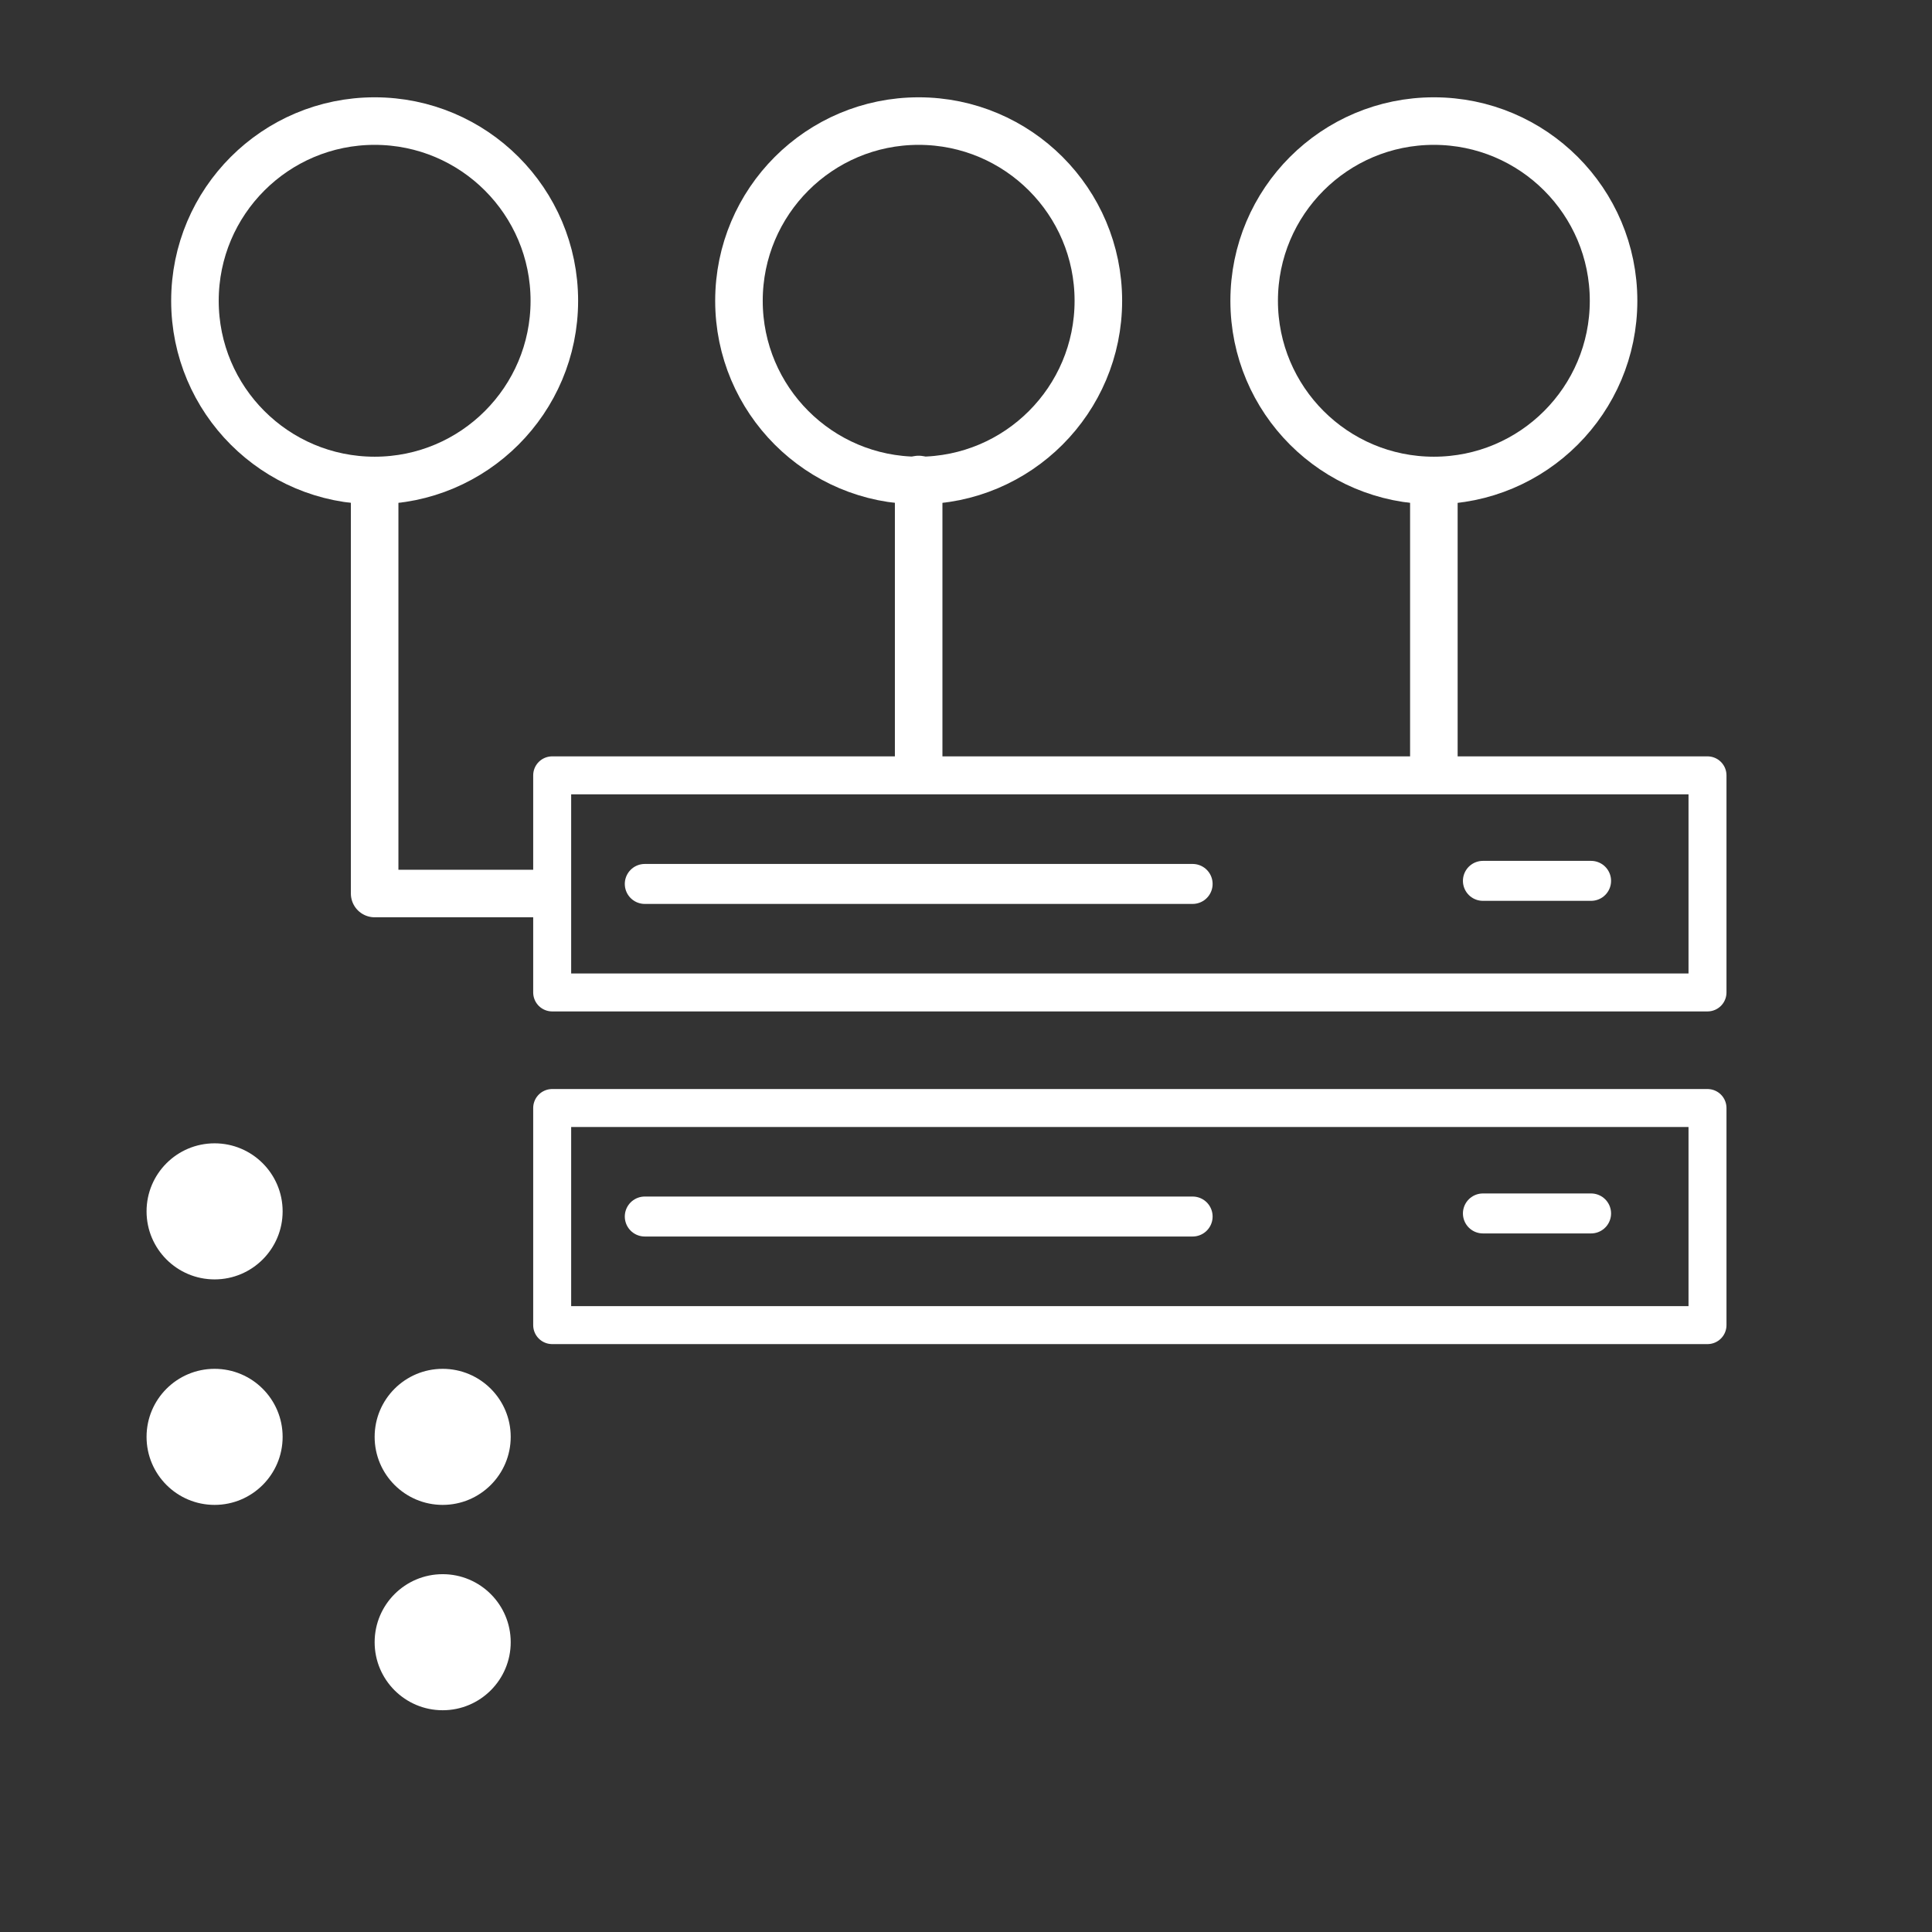
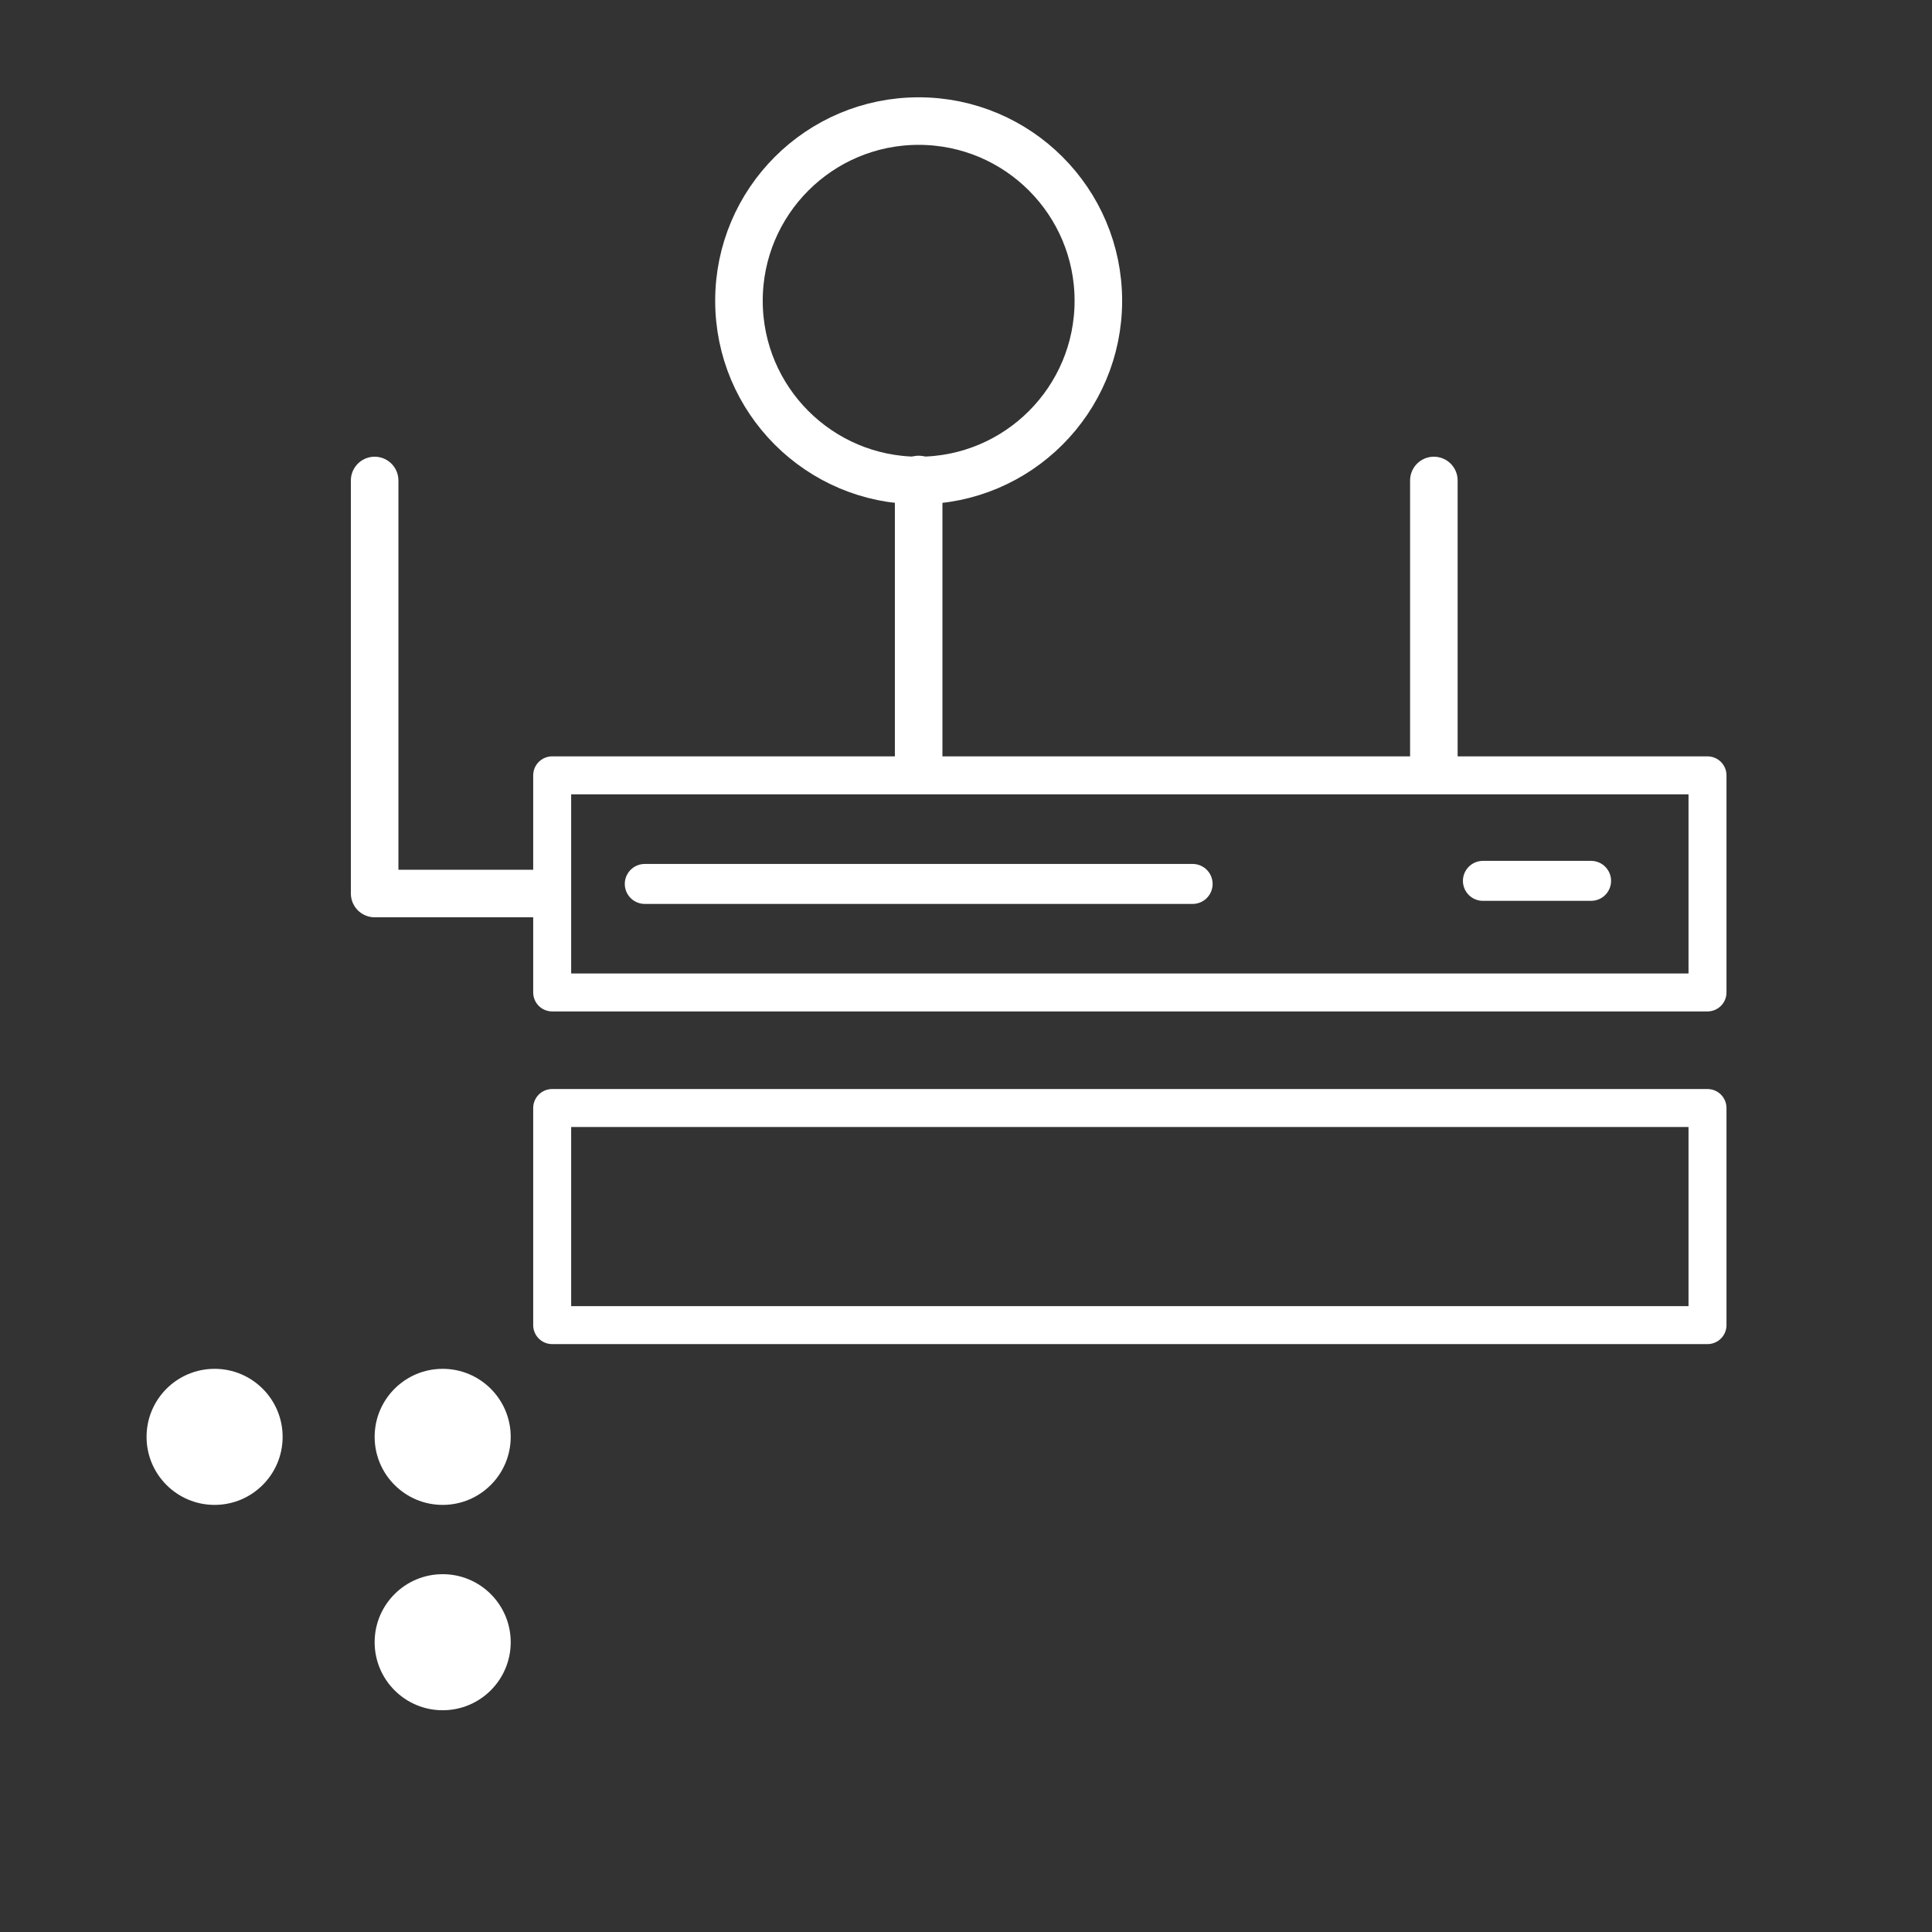
<svg xmlns="http://www.w3.org/2000/svg" viewBox="0 0 232.01 232.01">
  <rect x="0" y="0" width="232.01" height="232.01" fill="#333333" stroke="none" />
  <defs>
    <style>.cls-1{fill:#fff;}.cls-2,.cls-3,.cls-4{fill:none;stroke:#fff;stroke-linecap:round;stroke-linejoin:round;}.cls-2{stroke-width:4.56px;}.cls-3{stroke-width:4.8px;}.cls-4{stroke-width:5.71px;}</style>
  </defs>
  <g id="rasterpunkte">
-     <circle class="cls-1" cx="25.77" cy="145.47" r="8.17" />
    <circle class="cls-1" cx="53.16" cy="197.21" r="8.17" />
    <circle class="cls-1" cx="25.77" cy="172.55" r="8.17" />
    <circle class="cls-1" cx="53.16" cy="172.55" r="8.17" />
  </g>
  <g id="lines">
    <rect class="cls-2" x="66.31" y="133.06" width="138.74" height="26.07" />
-     <line class="cls-3" x1="77.43" y1="146.09" x2="143.22" y2="146.09" />
-     <line class="cls-3" x1="178.08" y1="145.72" x2="191.07" y2="145.72" />
    <rect class="cls-2" x="66.31" y="93.11" width="138.74" height="26.07" />
    <line class="cls-3" x1="77.43" y1="106.15" x2="143.22" y2="106.15" />
    <line class="cls-3" x1="178.08" y1="105.78" x2="191.07" y2="105.78" />
-     <circle class="cls-4" cx="44.99" cy="36.12" r="21.58" />
    <circle class="cls-4" cx="110.32" cy="36.12" r="21.58" />
-     <circle class="cls-4" cx="172.19" cy="36.12" r="21.58" />
    <line class="cls-4" x1="110.32" y1="92.1" x2="110.32" y2="57.58" />
    <line class="cls-4" x1="172.19" y1="57.7" x2="172.19" y2="92.1" />
    <polyline class="cls-4" points="64.07 107.3 44.99 107.3 44.99 57.7 44.99 93.64" />
  </g>
</svg>